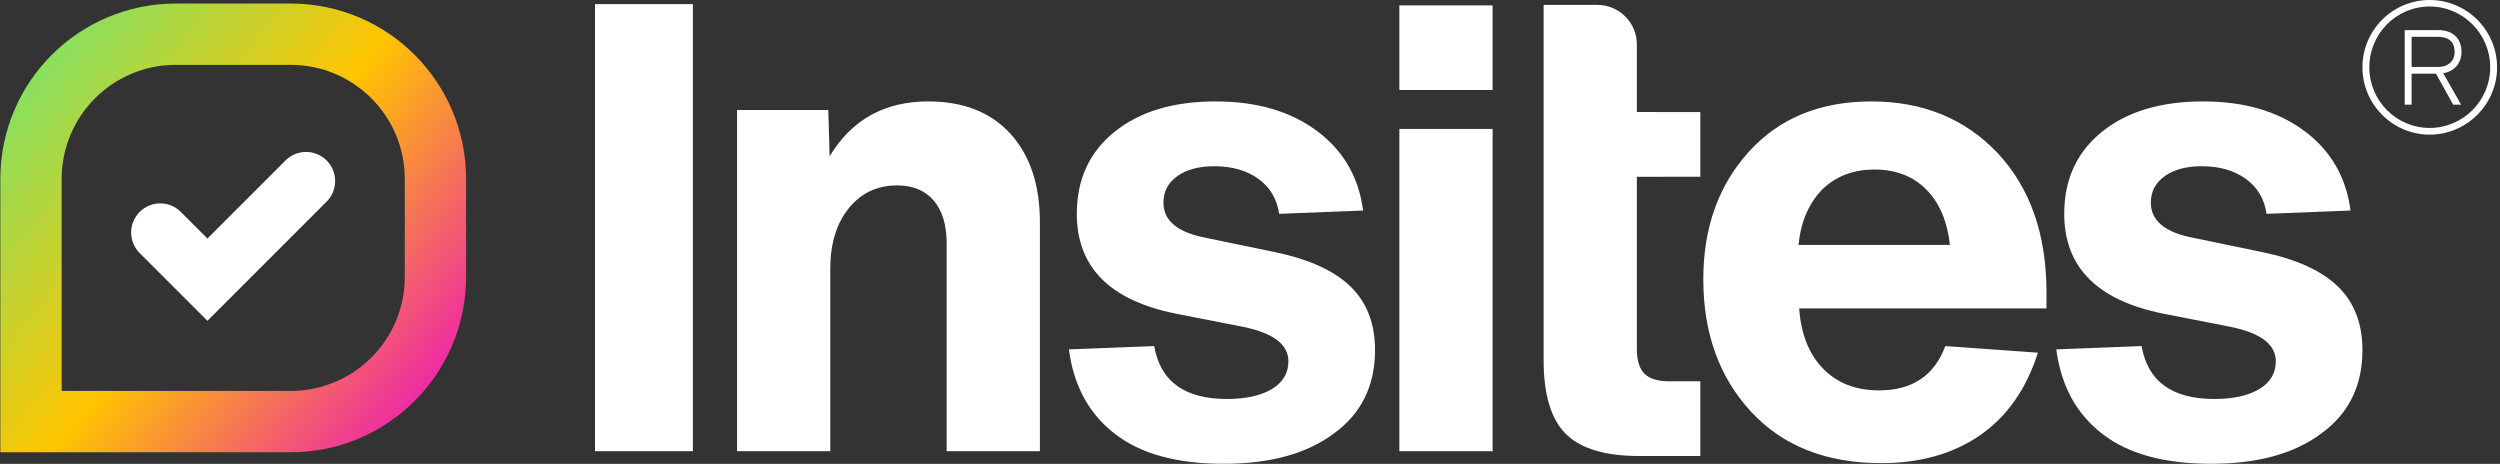
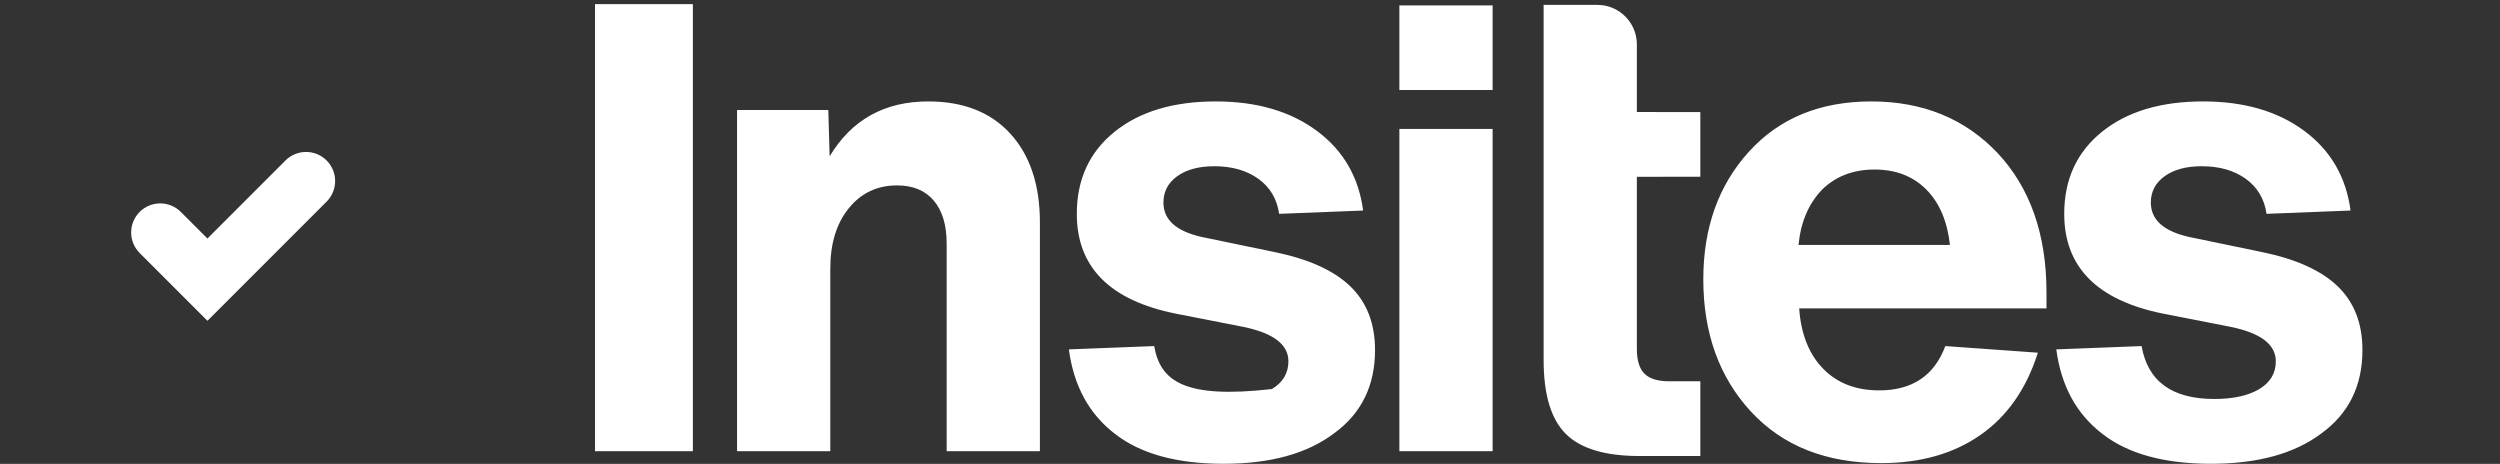
<svg xmlns="http://www.w3.org/2000/svg" width="1563px" height="290px" viewBox="0 0 1563 290" version="1.1">
  <rect x="0" y="0" width="1563" height="290" fill="#333333" stroke="none" />
  <title>Light Logo</title>
  <defs>
    <linearGradient x1="-5.074%" y1="18.601%" x2="100%" y2="100.614%" id="linearGradient-1">
      <stop stop-color="#79E36D" offset="0%" />
      <stop stop-color="#FFC500" offset="46.878%" />
      <stop stop-color="#E900D1" offset="100%" />
    </linearGradient>
  </defs>
  <g id="Page-1" stroke="none" stroke-width="1" fill="none" fill-rule="evenodd">
    <g id="Artboard-Copy" transform="translate(-196, -169)" fill-rule="nonzero">
      <g id="Light-Logo" transform="translate(196.217, 169)">
        <g id="Group" transform="translate(371.783, 0)" fill="#FFFFFF">
-           <path d="M61.183,282.1 L61.183,2.6 L-2.32738273e-11,2.6 L-2.32738273e-11,282.1 L61.183,282.1 Z M147.098,282.1 L147.098,168.002 C147.098,152.292 150.956,139.684 158.673,130.175 C166.39,120.667 176.449,115.913 188.851,115.913 C198.773,115.913 206.421,119.083 211.795,125.421 C217.169,131.76 219.856,140.717 219.856,152.292 L219.856,152.292 L219.856,282.1 L278.145,282.1 L278.145,139.064 C278.145,115.638 272.013,97.172 259.749,83.668 C247.485,70.164 230.329,63.411 208.281,63.411 C180.996,63.411 160.464,74.849 146.684,97.724 L146.684,97.724 L145.857,68.786 L88.808,68.786 L88.808,282.1 L147.098,282.1 Z M392.998,289.955 C422.211,289.955 445.224,283.616 462.036,270.938 C479.123,258.536 487.666,241.173 487.666,218.85 C487.666,202.314 482.568,189.085 472.371,179.163 C462.173,169.242 446.464,162.076 425.243,157.667 L425.243,157.667 L379.356,148.158 C363.371,144.576 355.378,137.41 355.378,126.662 C355.378,119.772 358.272,114.26 364.06,110.126 C369.847,105.992 377.564,103.925 387.21,103.925 C398.234,103.925 407.398,106.543 414.701,111.779 C422.005,117.016 426.345,124.319 427.723,133.689 L427.723,133.689 L480.225,131.622 C477.469,110.677 467.823,94.072 451.287,81.808 C434.751,69.543 413.668,63.411 388.037,63.411 C361.579,63.411 340.496,69.75 324.787,82.428 C309.078,95.105 301.223,112.193 301.223,133.689 C301.223,167.037 321.893,187.845 363.233,196.113 L363.233,196.113 L405.4,204.381 C424.141,208.239 433.511,215.405 433.511,225.878 C433.511,233.319 430.066,239.106 423.176,243.24 C416.286,247.374 406.916,249.441 395.065,249.441 C368.607,249.441 353.449,238.417 349.591,216.369 L349.591,216.369 L296.262,218.436 C299.294,241.311 308.94,258.95 325.2,271.352 C341.185,283.754 363.784,289.955 392.998,289.955 Z M561.179,56.274 L561.179,3.359 L502.889,3.359 L502.889,56.274 L561.179,56.274 Z M561.179,282.1 L561.179,80.6 L502.889,80.6 L502.889,282.1 L561.179,282.1 Z M691.048,285.1 L691.048,238.386 L671.618,238.386 C664.452,238.386 659.285,236.801 656.115,233.632 C652.946,230.462 651.361,225.295 651.361,218.129 L651.361,110.539 L691.048,110.479 L691.048,70.086 L651.361,70.026 L651.361,27.755 C651.361,14.114 640.303,3.055 626.661,3.055 L593.072,3.055 L593.072,3.055 L593.072,69.612 L593.072,110.539 L593.072,225.157 C593.072,246.654 597.688,262.019 606.921,271.251 C616.153,280.484 631.518,285.1 653.015,285.1 L691.048,285.1 Z M804.112,289.541 C828.641,289.541 849.311,283.685 866.122,271.972 C882.934,260.259 894.923,243.103 902.088,220.503 L902.088,220.503 L844.212,216.369 C837.322,234.835 823.542,244.067 802.872,244.067 C788.265,244.067 776.552,239.52 767.733,230.425 C758.914,221.33 753.953,208.79 752.851,192.806 L752.851,192.806 L907.462,192.806 L907.462,182.884 C907.462,146.505 897.265,117.429 876.871,95.657 C856.476,74.16 830.157,63.411 797.911,63.411 C765.942,63.411 740.449,73.884 721.432,94.83 C702.416,115.775 692.908,142.371 692.908,174.616 C692.908,208.239 702.829,235.799 722.673,257.296 C742.516,278.793 769.662,289.541 804.112,289.541 Z M847.106,153.119 L752.437,153.119 C753.815,138.788 758.776,127.213 767.32,118.394 C775.863,110.126 786.75,105.992 799.978,105.992 C813.207,105.992 823.956,110.126 832.224,118.394 C840.492,126.662 845.452,138.237 847.106,153.119 L847.106,153.119 Z M1010.326,289.955 C1039.54,289.955 1062.552,283.616 1079.364,270.938 C1096.451,258.536 1104.995,241.173 1104.995,218.85 C1104.995,202.314 1099.896,189.085 1089.699,179.163 C1079.502,169.242 1063.793,162.076 1042.571,157.667 L1042.571,157.667 L996.684,148.158 C980.699,144.576 972.707,137.41 972.707,126.662 C972.707,119.772 975.601,114.26 981.388,110.126 C987.176,105.992 994.893,103.925 1004.539,103.925 C1015.563,103.925 1024.726,106.543 1032.03,111.779 C1039.333,117.016 1043.674,124.319 1045.052,133.689 L1045.052,133.689 L1097.554,131.622 C1094.798,110.677 1085.152,94.072 1068.616,81.808 C1052.08,69.543 1030.996,63.411 1005.365,63.411 C978.908,63.411 957.824,69.75 942.115,82.428 C926.406,95.105 918.551,112.193 918.551,133.689 C918.551,167.037 939.221,187.845 980.561,196.113 L980.561,196.113 L1022.728,204.381 C1041.469,208.239 1050.839,215.405 1050.839,225.878 C1050.839,233.319 1047.394,239.106 1040.504,243.24 C1033.614,247.374 1024.244,249.441 1012.393,249.441 C985.936,249.441 970.778,238.417 966.919,216.369 L966.919,216.369 L913.591,218.436 C916.622,241.311 926.268,258.95 942.529,271.352 C958.513,283.754 981.113,289.955 1010.326,289.955 Z" id="Insites" />
-           <path d="M1152.384,23.022 L1135.732,23.022 L1135.732,41.857 L1152.619,41.857 C1157.621,41.857 1162.634,38.947 1162.634,32.437 C1162.634,24.182 1156.223,23.022 1152.384,23.022 L1152.384,23.022 Z M1166.705,65.453 L1161.701,65.453 L1150.984,46.037 L1135.732,46.037 L1135.732,65.453 L1131.426,65.453 L1131.426,18.833 L1152.384,18.833 C1161.469,18.833 1166.937,23.948 1166.937,32.437 C1166.937,39.53 1162.399,44.642 1155.525,45.806 L1166.705,65.453 Z M1147.024,4.068 C1126.19,4.068 1109.303,21.043 1109.303,42.083 C1109.303,63.015 1126.19,79.986 1147.024,79.986 C1167.868,79.986 1184.869,63.015 1184.869,42.083 C1184.869,21.043 1167.868,4.068 1147.024,4.068 L1147.024,4.068 Z M1147.024,84.175 C1123.862,84.175 1105,65.222 1105,42.083 C1105,18.833 1123.862,8.28777047e-11 1147.024,8.28777047e-11 C1170.198,8.28777047e-11 1189.175,18.833 1189.175,42.083 C1189.175,65.222 1170.198,84.175 1147.024,84.175 L1147.024,84.175 Z" id="Fill-15" />
+           <path d="M61.183,282.1 L61.183,2.6 L-2.32738273e-11,2.6 L-2.32738273e-11,282.1 L61.183,282.1 Z M147.098,282.1 L147.098,168.002 C147.098,152.292 150.956,139.684 158.673,130.175 C166.39,120.667 176.449,115.913 188.851,115.913 C198.773,115.913 206.421,119.083 211.795,125.421 C217.169,131.76 219.856,140.717 219.856,152.292 L219.856,152.292 L219.856,282.1 L278.145,282.1 L278.145,139.064 C278.145,115.638 272.013,97.172 259.749,83.668 C247.485,70.164 230.329,63.411 208.281,63.411 C180.996,63.411 160.464,74.849 146.684,97.724 L146.684,97.724 L145.857,68.786 L88.808,68.786 L88.808,282.1 L147.098,282.1 Z M392.998,289.955 C422.211,289.955 445.224,283.616 462.036,270.938 C479.123,258.536 487.666,241.173 487.666,218.85 C487.666,202.314 482.568,189.085 472.371,179.163 C462.173,169.242 446.464,162.076 425.243,157.667 L425.243,157.667 L379.356,148.158 C363.371,144.576 355.378,137.41 355.378,126.662 C355.378,119.772 358.272,114.26 364.06,110.126 C369.847,105.992 377.564,103.925 387.21,103.925 C398.234,103.925 407.398,106.543 414.701,111.779 C422.005,117.016 426.345,124.319 427.723,133.689 L427.723,133.689 L480.225,131.622 C477.469,110.677 467.823,94.072 451.287,81.808 C434.751,69.543 413.668,63.411 388.037,63.411 C361.579,63.411 340.496,69.75 324.787,82.428 C309.078,95.105 301.223,112.193 301.223,133.689 C301.223,167.037 321.893,187.845 363.233,196.113 L363.233,196.113 L405.4,204.381 C424.141,208.239 433.511,215.405 433.511,225.878 C433.511,233.319 430.066,239.106 423.176,243.24 C368.607,249.441 353.449,238.417 349.591,216.369 L349.591,216.369 L296.262,218.436 C299.294,241.311 308.94,258.95 325.2,271.352 C341.185,283.754 363.784,289.955 392.998,289.955 Z M561.179,56.274 L561.179,3.359 L502.889,3.359 L502.889,56.274 L561.179,56.274 Z M561.179,282.1 L561.179,80.6 L502.889,80.6 L502.889,282.1 L561.179,282.1 Z M691.048,285.1 L691.048,238.386 L671.618,238.386 C664.452,238.386 659.285,236.801 656.115,233.632 C652.946,230.462 651.361,225.295 651.361,218.129 L651.361,110.539 L691.048,110.479 L691.048,70.086 L651.361,70.026 L651.361,27.755 C651.361,14.114 640.303,3.055 626.661,3.055 L593.072,3.055 L593.072,3.055 L593.072,69.612 L593.072,110.539 L593.072,225.157 C593.072,246.654 597.688,262.019 606.921,271.251 C616.153,280.484 631.518,285.1 653.015,285.1 L691.048,285.1 Z M804.112,289.541 C828.641,289.541 849.311,283.685 866.122,271.972 C882.934,260.259 894.923,243.103 902.088,220.503 L902.088,220.503 L844.212,216.369 C837.322,234.835 823.542,244.067 802.872,244.067 C788.265,244.067 776.552,239.52 767.733,230.425 C758.914,221.33 753.953,208.79 752.851,192.806 L752.851,192.806 L907.462,192.806 L907.462,182.884 C907.462,146.505 897.265,117.429 876.871,95.657 C856.476,74.16 830.157,63.411 797.911,63.411 C765.942,63.411 740.449,73.884 721.432,94.83 C702.416,115.775 692.908,142.371 692.908,174.616 C692.908,208.239 702.829,235.799 722.673,257.296 C742.516,278.793 769.662,289.541 804.112,289.541 Z M847.106,153.119 L752.437,153.119 C753.815,138.788 758.776,127.213 767.32,118.394 C775.863,110.126 786.75,105.992 799.978,105.992 C813.207,105.992 823.956,110.126 832.224,118.394 C840.492,126.662 845.452,138.237 847.106,153.119 L847.106,153.119 Z M1010.326,289.955 C1039.54,289.955 1062.552,283.616 1079.364,270.938 C1096.451,258.536 1104.995,241.173 1104.995,218.85 C1104.995,202.314 1099.896,189.085 1089.699,179.163 C1079.502,169.242 1063.793,162.076 1042.571,157.667 L1042.571,157.667 L996.684,148.158 C980.699,144.576 972.707,137.41 972.707,126.662 C972.707,119.772 975.601,114.26 981.388,110.126 C987.176,105.992 994.893,103.925 1004.539,103.925 C1015.563,103.925 1024.726,106.543 1032.03,111.779 C1039.333,117.016 1043.674,124.319 1045.052,133.689 L1045.052,133.689 L1097.554,131.622 C1094.798,110.677 1085.152,94.072 1068.616,81.808 C1052.08,69.543 1030.996,63.411 1005.365,63.411 C978.908,63.411 957.824,69.75 942.115,82.428 C926.406,95.105 918.551,112.193 918.551,133.689 C918.551,167.037 939.221,187.845 980.561,196.113 L980.561,196.113 L1022.728,204.381 C1041.469,208.239 1050.839,215.405 1050.839,225.878 C1050.839,233.319 1047.394,239.106 1040.504,243.24 C1033.614,247.374 1024.244,249.441 1012.393,249.441 C985.936,249.441 970.778,238.417 966.919,216.369 L966.919,216.369 L913.591,218.436 C916.622,241.311 926.268,258.95 942.529,271.352 C958.513,283.754 981.113,289.955 1010.326,289.955 Z" id="Insites" />
        </g>
-         <path d="M181.522,2.217 L109.658,2.217 C49.096,2.217 5.68434189e-14,51.312 5.68434189e-14,111.875 L5.68434189e-14,282.751 L181.522,282.751 C242.085,282.751 291.18,233.655 291.18,173.092 L291.18,111.875 C291.18,51.312 242.085,2.217 181.522,2.217 Z M109.658,40.544 L181.522,40.544 C220.917,40.544 252.853,72.48 252.853,111.875 L252.853,173.092 L252.844,174.272 C252.214,213.123 220.523,244.423 181.522,244.423 L38.324,244.42 L38.327,111.875 C38.327,72.48 70.263,40.544 109.658,40.544 Z" id="Rectangle" fill="url(#linearGradient-1)" />
        <path d="M178.267,100.326 L129.467,149.127 L112.828,132.488 C105.726,125.386 94.212,125.386 87.11,132.488 C80.008,139.59 80.008,151.104 87.11,158.206 L129.467,200.564 L203.986,126.045 C211.088,118.943 211.088,107.428 203.986,100.326 C196.884,93.225 185.369,93.225 178.267,100.326 Z" id="Icon-Path-Copy" fill="#FFFFFF" />
      </g>
    </g>
  </g>
</svg>